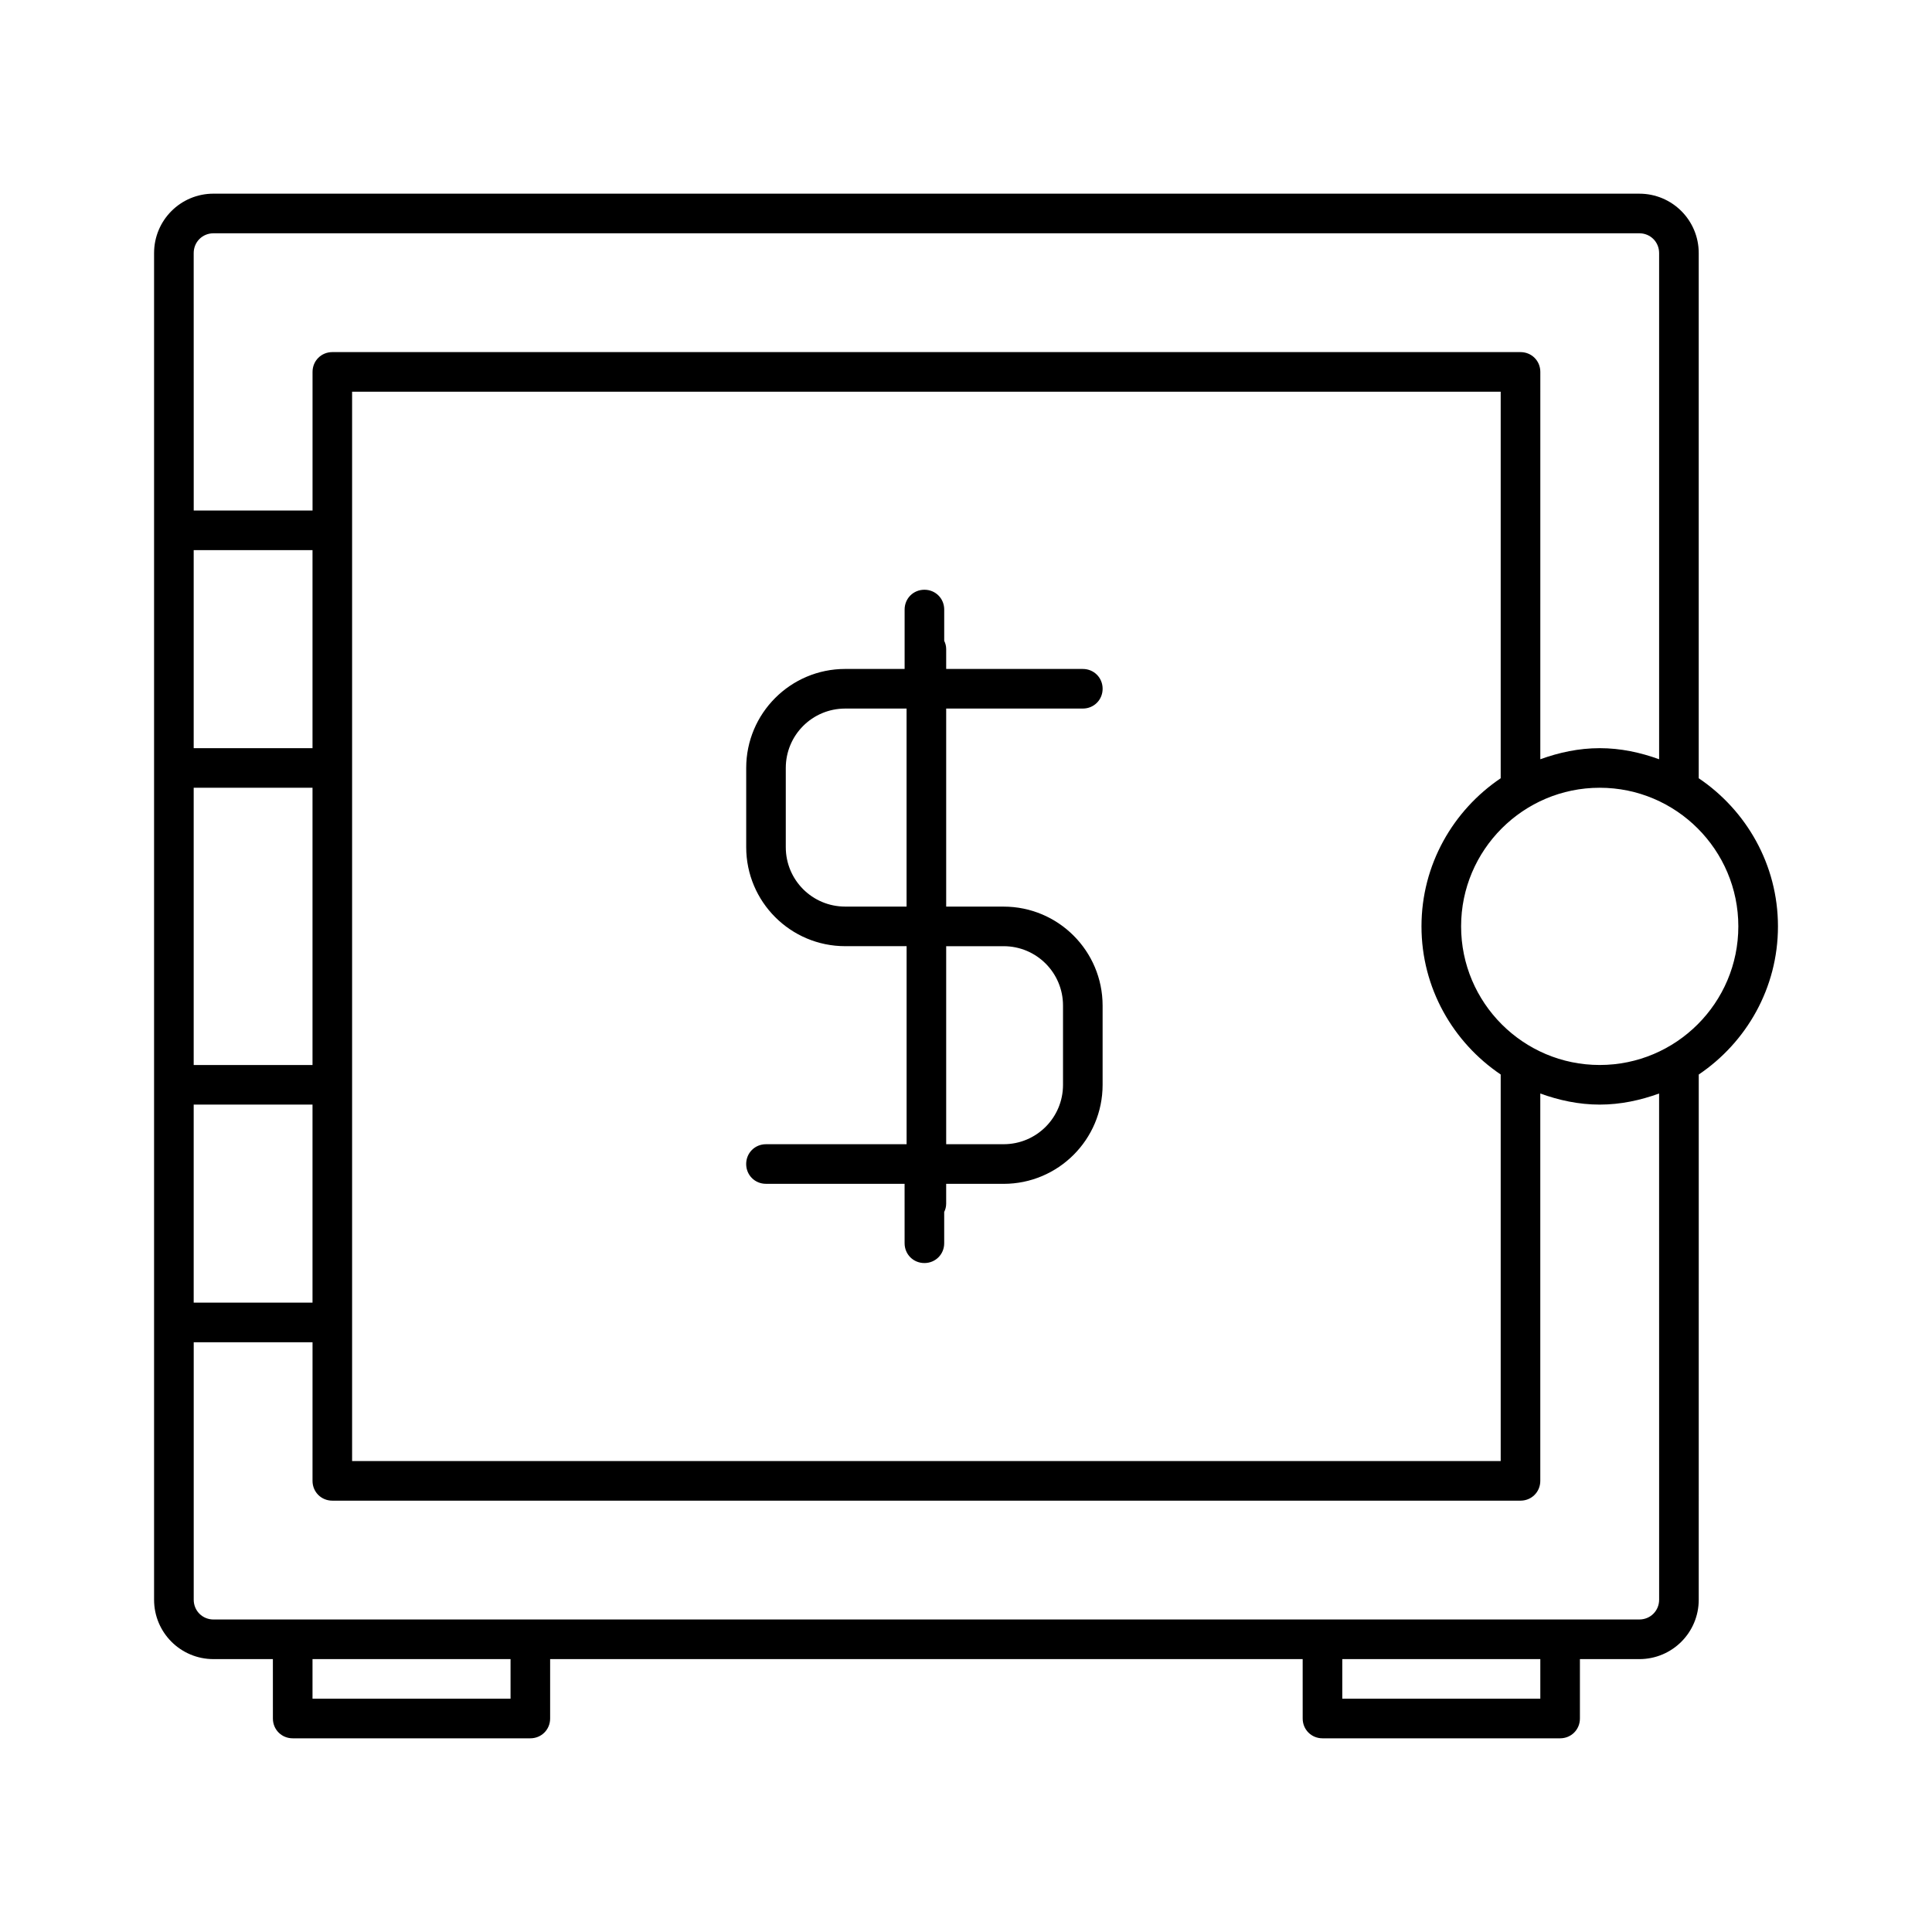
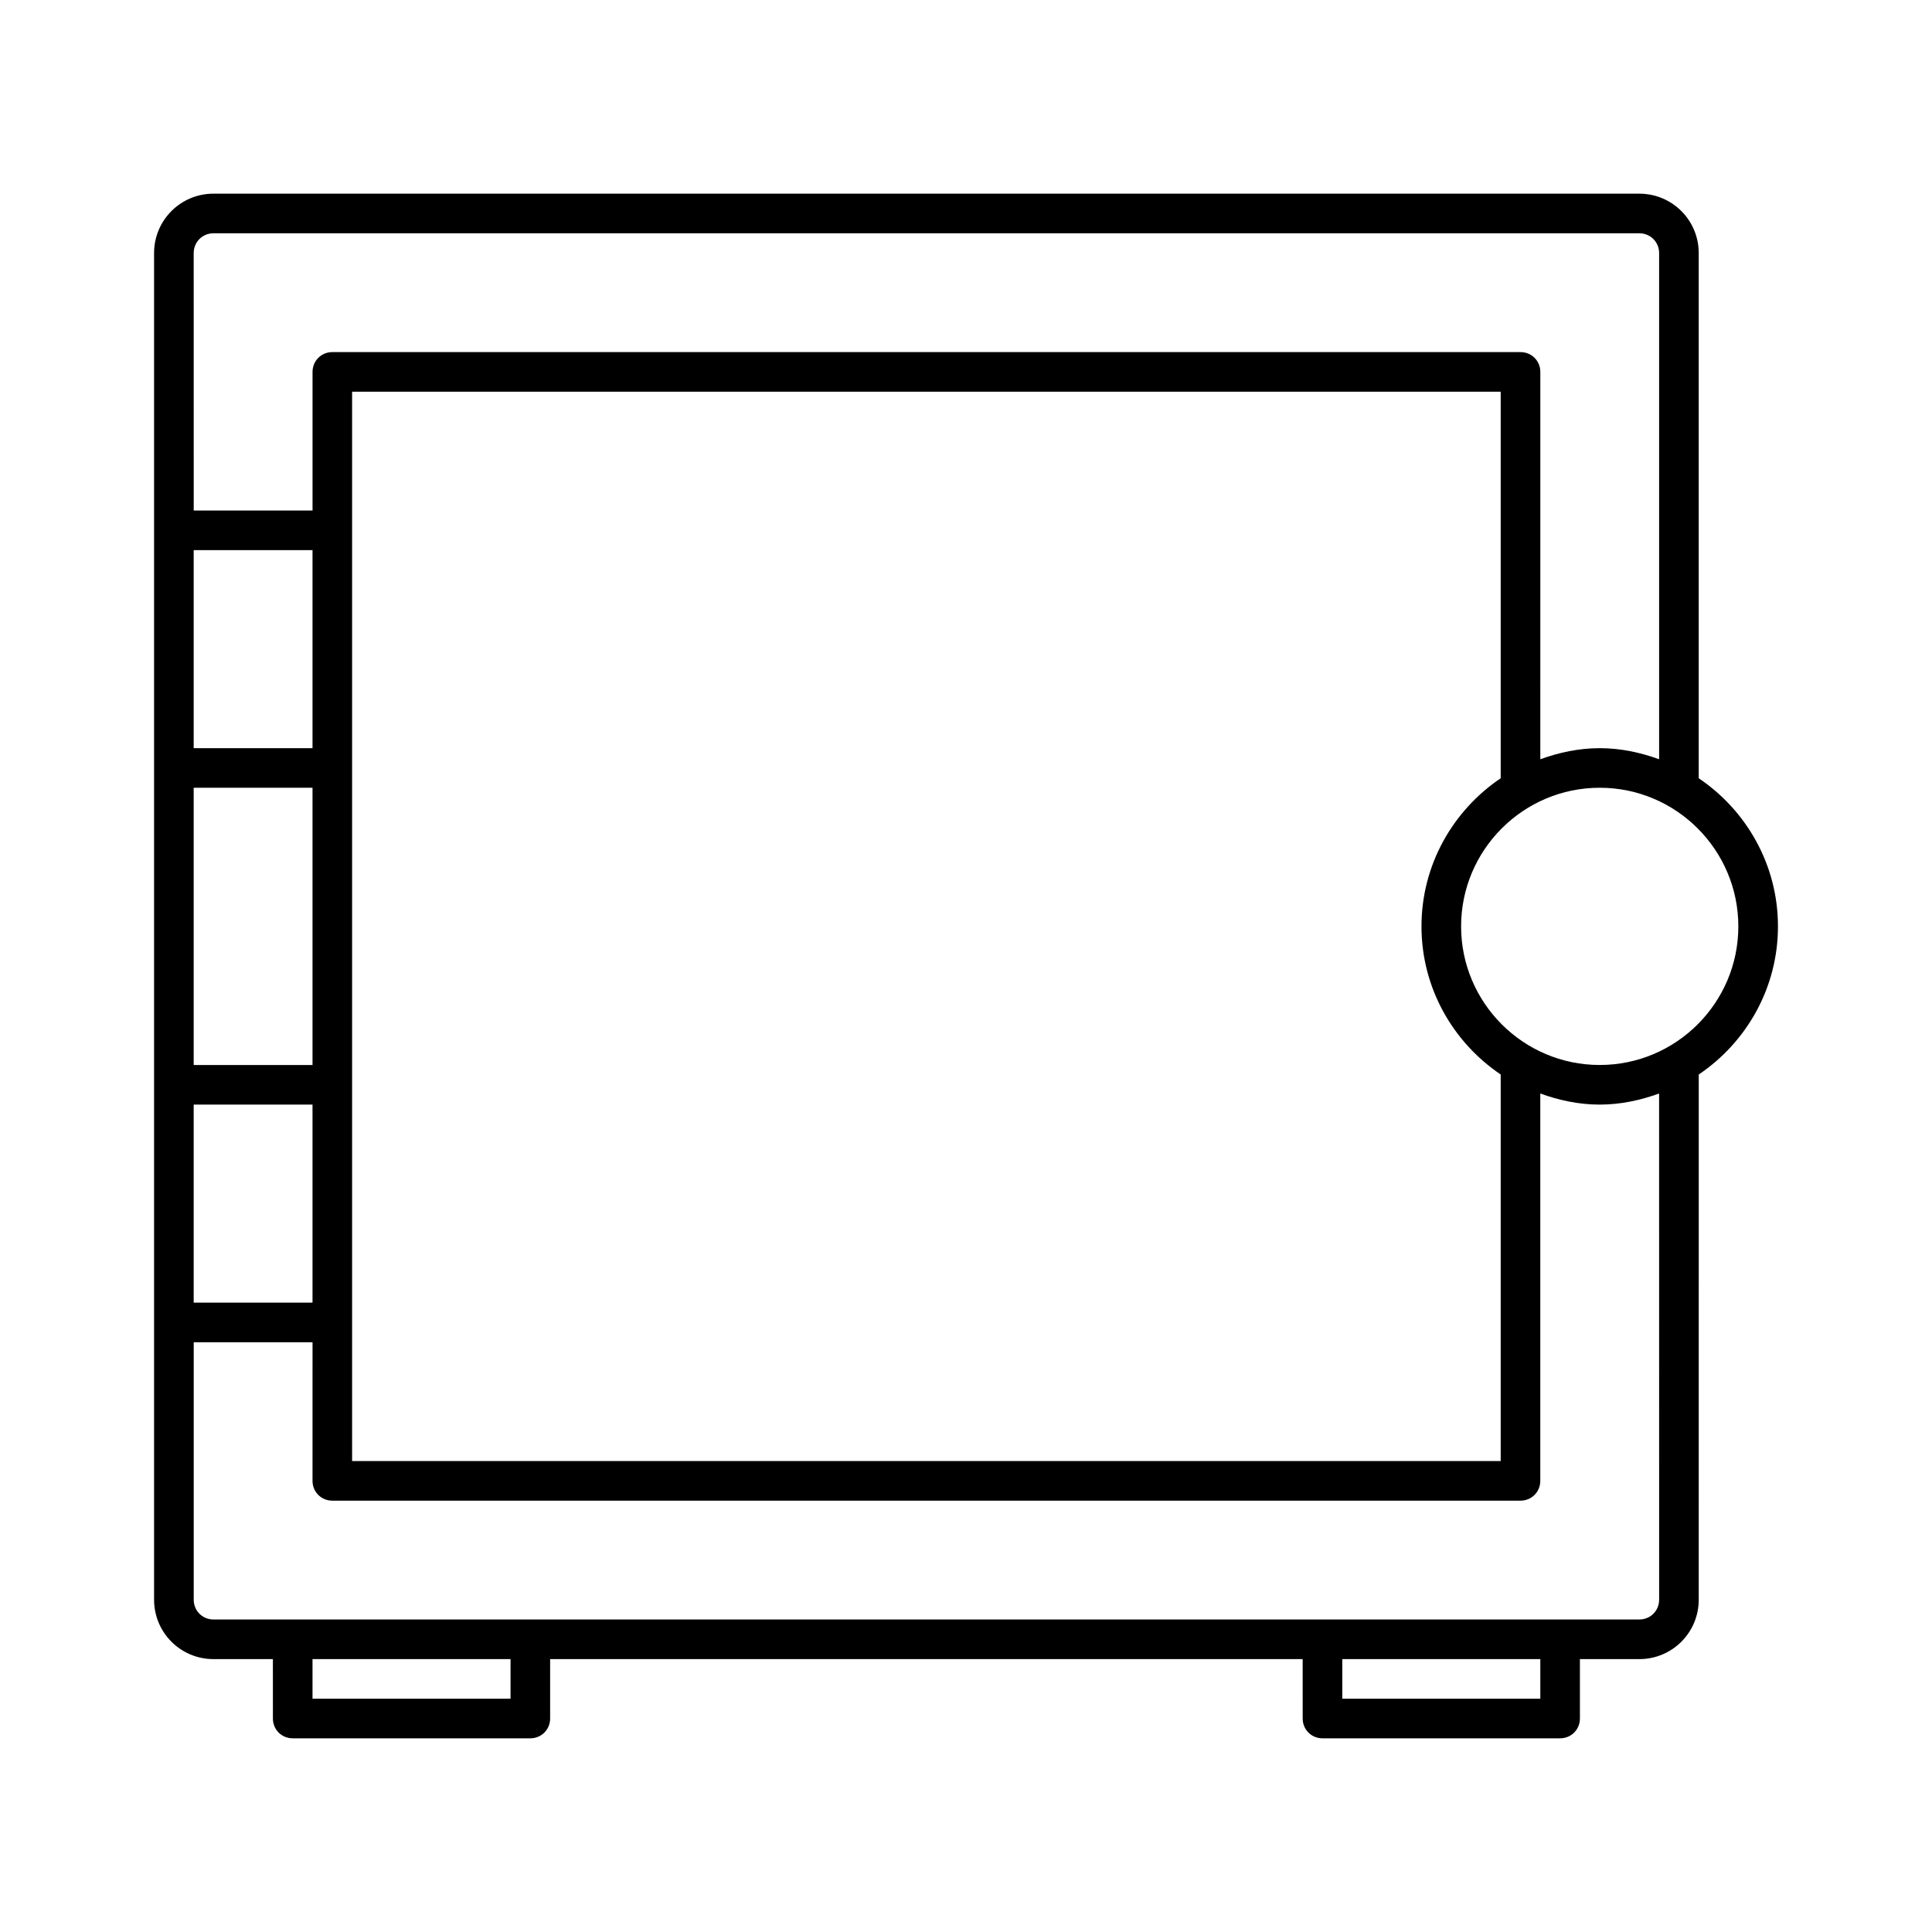
<svg xmlns="http://www.w3.org/2000/svg" fill="#000000" width="800px" height="800px" version="1.1" viewBox="144 144 512 512">
  <g>
-     <path d="m346.99 447.23c-2.938 0-5.246 2.309-5.246 5.246s2.309 5.246 5.246 5.246h36.734l0.004 15.75c0 2.938 2.309 5.246 5.246 5.246s5.246-2.309 5.246-5.246v-8.293c0.316-0.629 0.523-1.363 0.523-2.203v-5.246h15.219c14.484 0 26.238-11.754 26.238-26.238v-20.992c0-14.484-11.754-26.238-26.238-26.238l-15.215-0.008v-52.48h36.211c2.938 0 5.246-2.309 5.246-5.246s-2.309-5.246-5.246-5.246l-36.211-0.004v-5.246c0-0.84-0.211-1.574-0.523-2.203v-8.293c0-2.938-2.309-5.246-5.246-5.246s-5.246 2.309-5.246 5.246v15.742h-15.742c-14.484 0-26.238 11.754-26.238 26.238v20.992c0 14.484 11.754 26.238 26.238 26.238h16.27v52.48zm47.758-52.48h15.219c8.711 0 15.742 7.031 15.742 15.742v20.992c0 8.711-7.031 15.742-15.742 15.742l-15.219 0.004zm-26.766-10.496c-8.711 0-15.742-7.031-15.742-15.742v-20.992c0-8.711 7.031-15.742 15.742-15.742h16.27v52.48z" />
    <path d="m594.18 350.25v-139.18c0-8.711-7.031-15.742-15.742-15.742l-377.86-0.004c-8.711 0-15.746 7.035-15.746 15.746v356.87c0 8.711 7.031 15.742 15.742 15.742h15.742l0.004 15.742c0 2.938 2.309 5.246 5.246 5.246h62.977c2.938 0 5.246-2.309 5.246-5.246v-15.742h199.43l0.004 15.742c0 2.938 2.309 5.246 5.246 5.246h62.977c2.938 0 5.246-2.309 5.246-5.246v-15.742h15.746c8.711 0 15.742-7.031 15.742-15.742l0.004-139.18c12.594-8.5 20.992-22.883 20.992-39.254 0-16.375-8.398-30.754-20.992-39.258zm-398.85-139.18c0-2.938 2.309-5.246 5.246-5.246h377.86c2.938 0 5.246 2.309 5.246 5.246v134.14c-4.934-1.785-10.18-2.938-15.742-2.938s-10.812 1.156-15.742 2.938l0.004-102.65c0-2.938-2.309-5.246-5.246-5.246l-314.88-0.004c-2.938 0-5.25 2.312-5.25 5.25v36.734h-31.488zm346.37 36.734v102.44c-12.594 8.5-20.992 22.883-20.992 39.254 0 16.375 8.398 30.754 20.992 39.254v102.44h-304.39v-283.39zm-346.37 41.984h31.488v52.48h-31.488zm0 62.977h31.488v73.473h-31.488zm0 83.969h31.488v52.48h-31.488zm83.969 157.44h-52.48v-10.496h52.48zm272.9 0h-52.48v-10.496h52.48zm31.488-26.242c0 2.938-2.309 5.246-5.246 5.246h-83.969l-209.92 0.004h-83.969c-2.938 0-5.246-2.309-5.246-5.246v-68.223h31.488l-0.004 36.73c0 2.938 2.309 5.246 5.246 5.246h314.88c2.938 0 5.246-2.309 5.246-5.246v-102.65c4.934 1.785 10.18 2.938 15.742 2.938s10.812-1.156 15.742-2.938zm-15.746-141.7c-20.258 0-36.734-16.48-36.734-36.734 0-20.258 16.48-36.734 36.734-36.734 20.258 0 36.734 16.48 36.734 36.734 0.004 20.258-16.477 36.734-36.734 36.734z" />
  </g>
</svg>